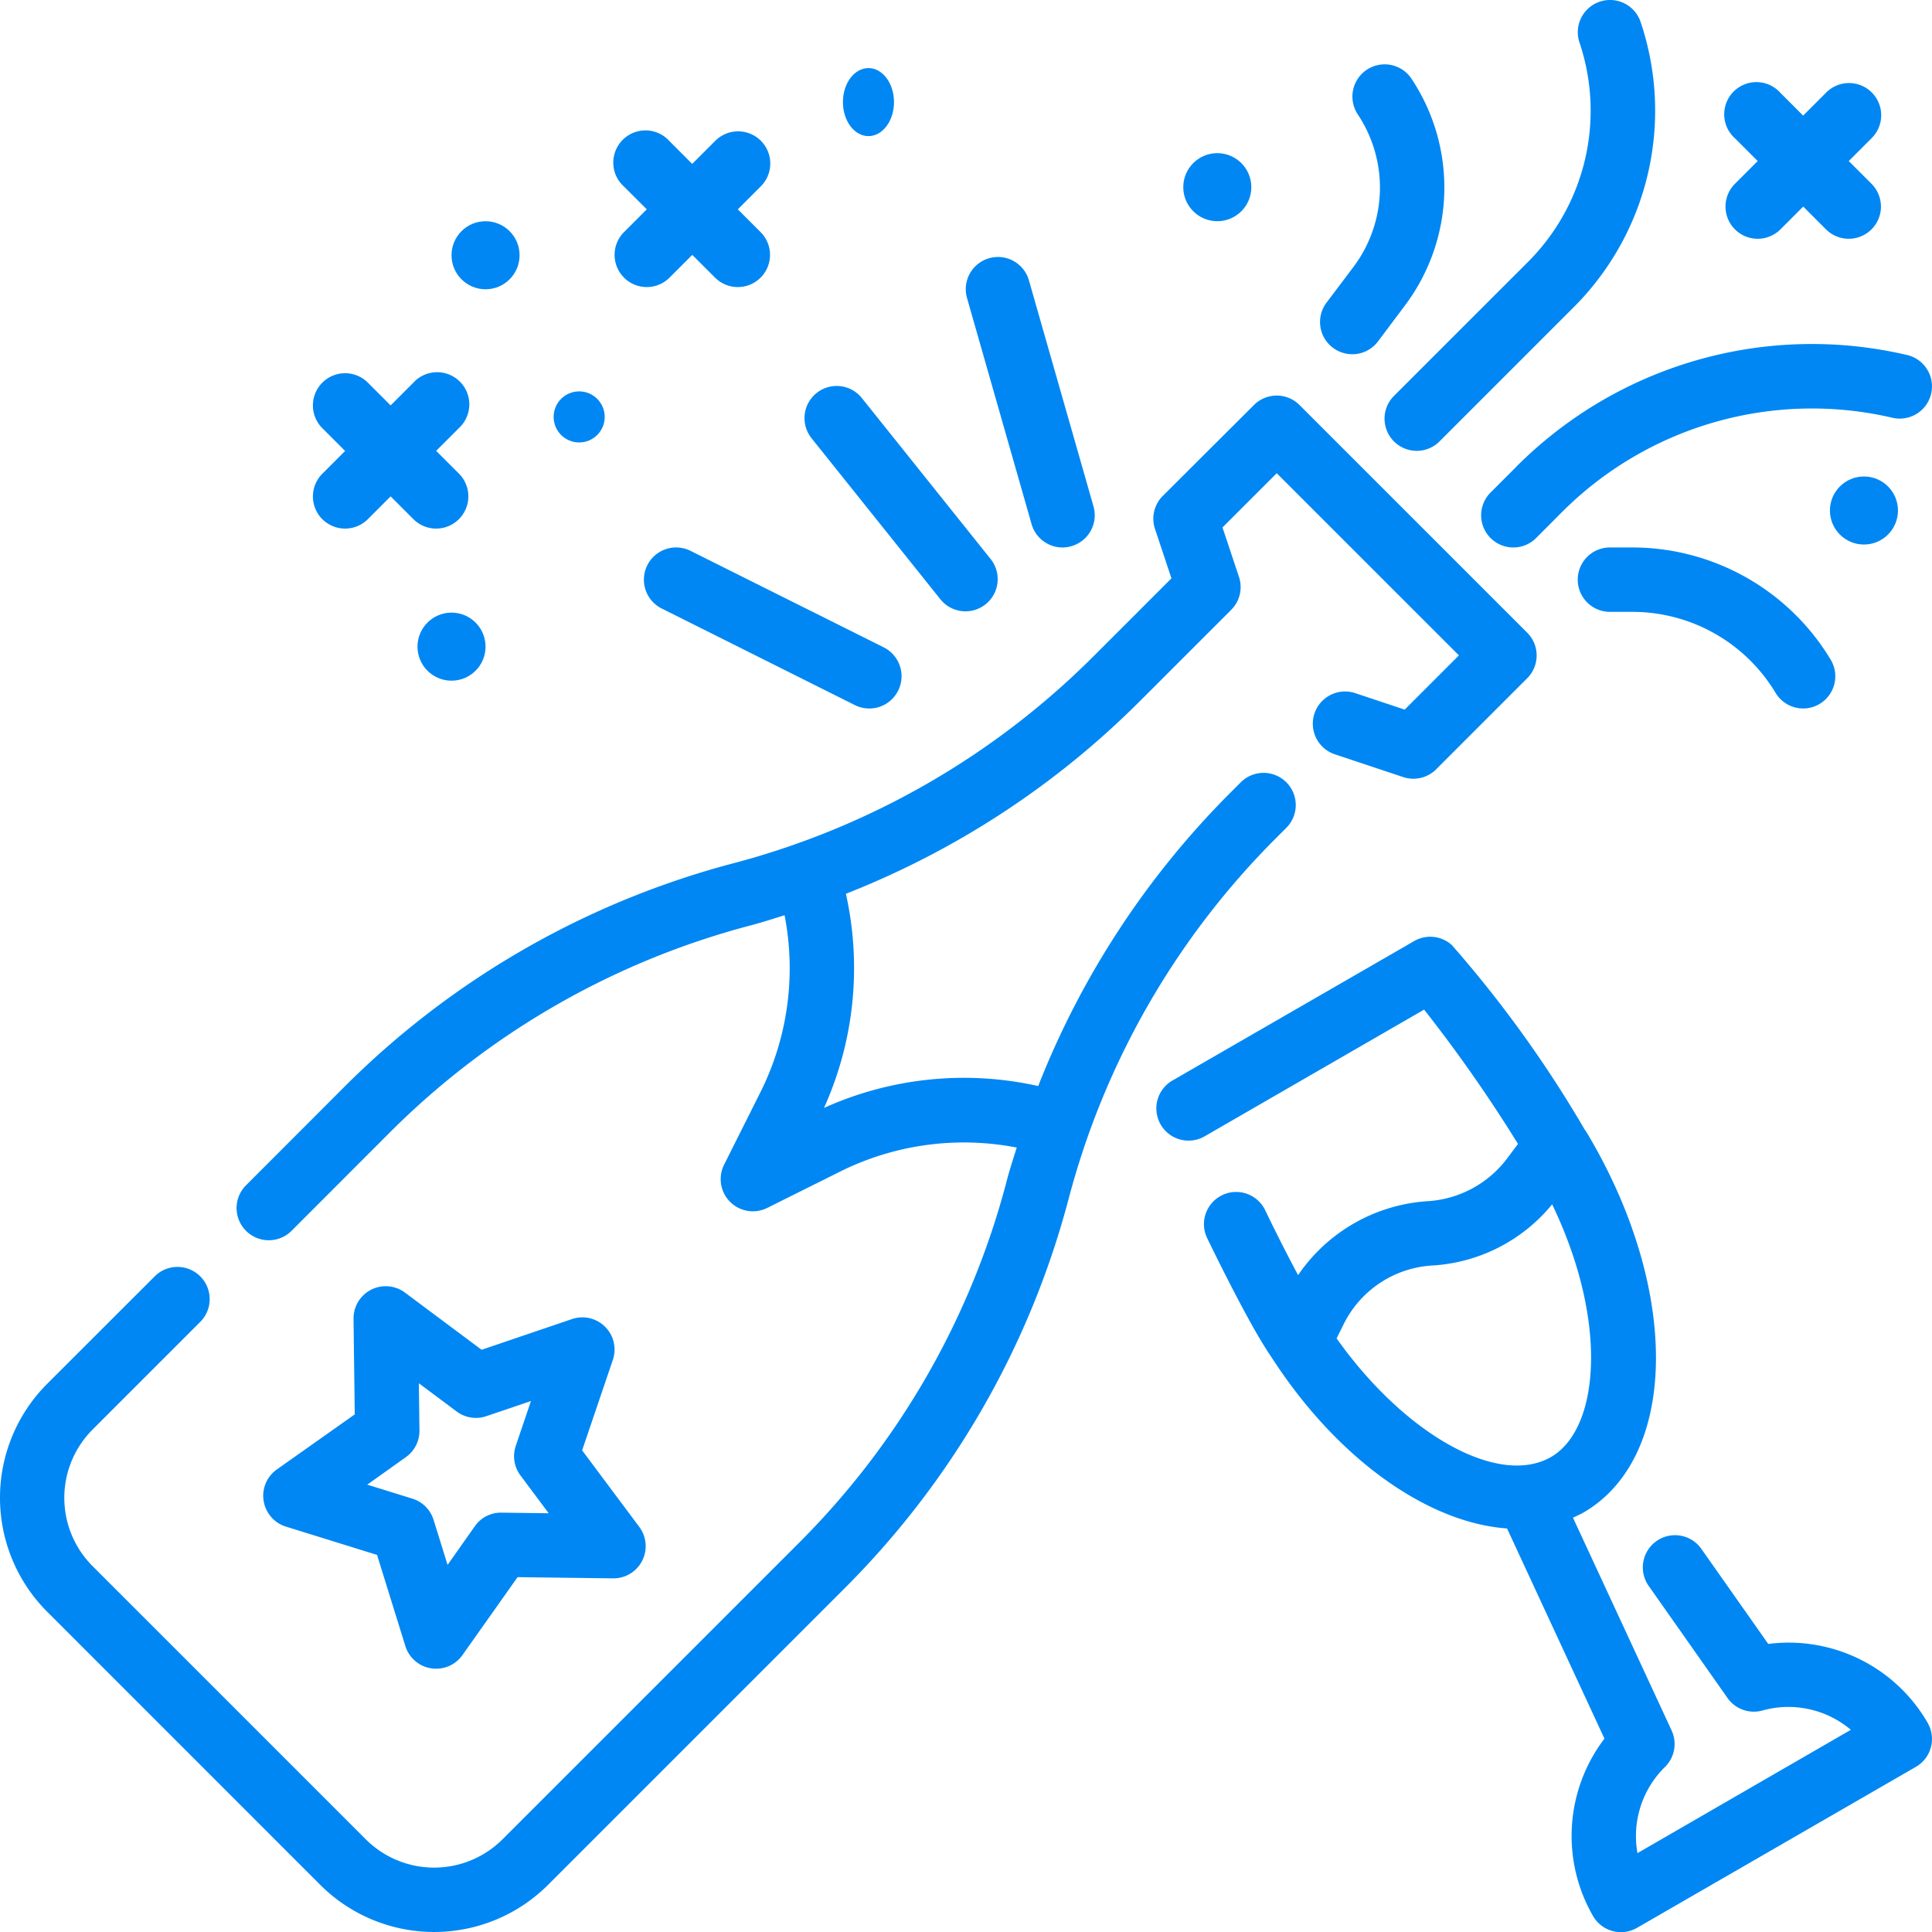
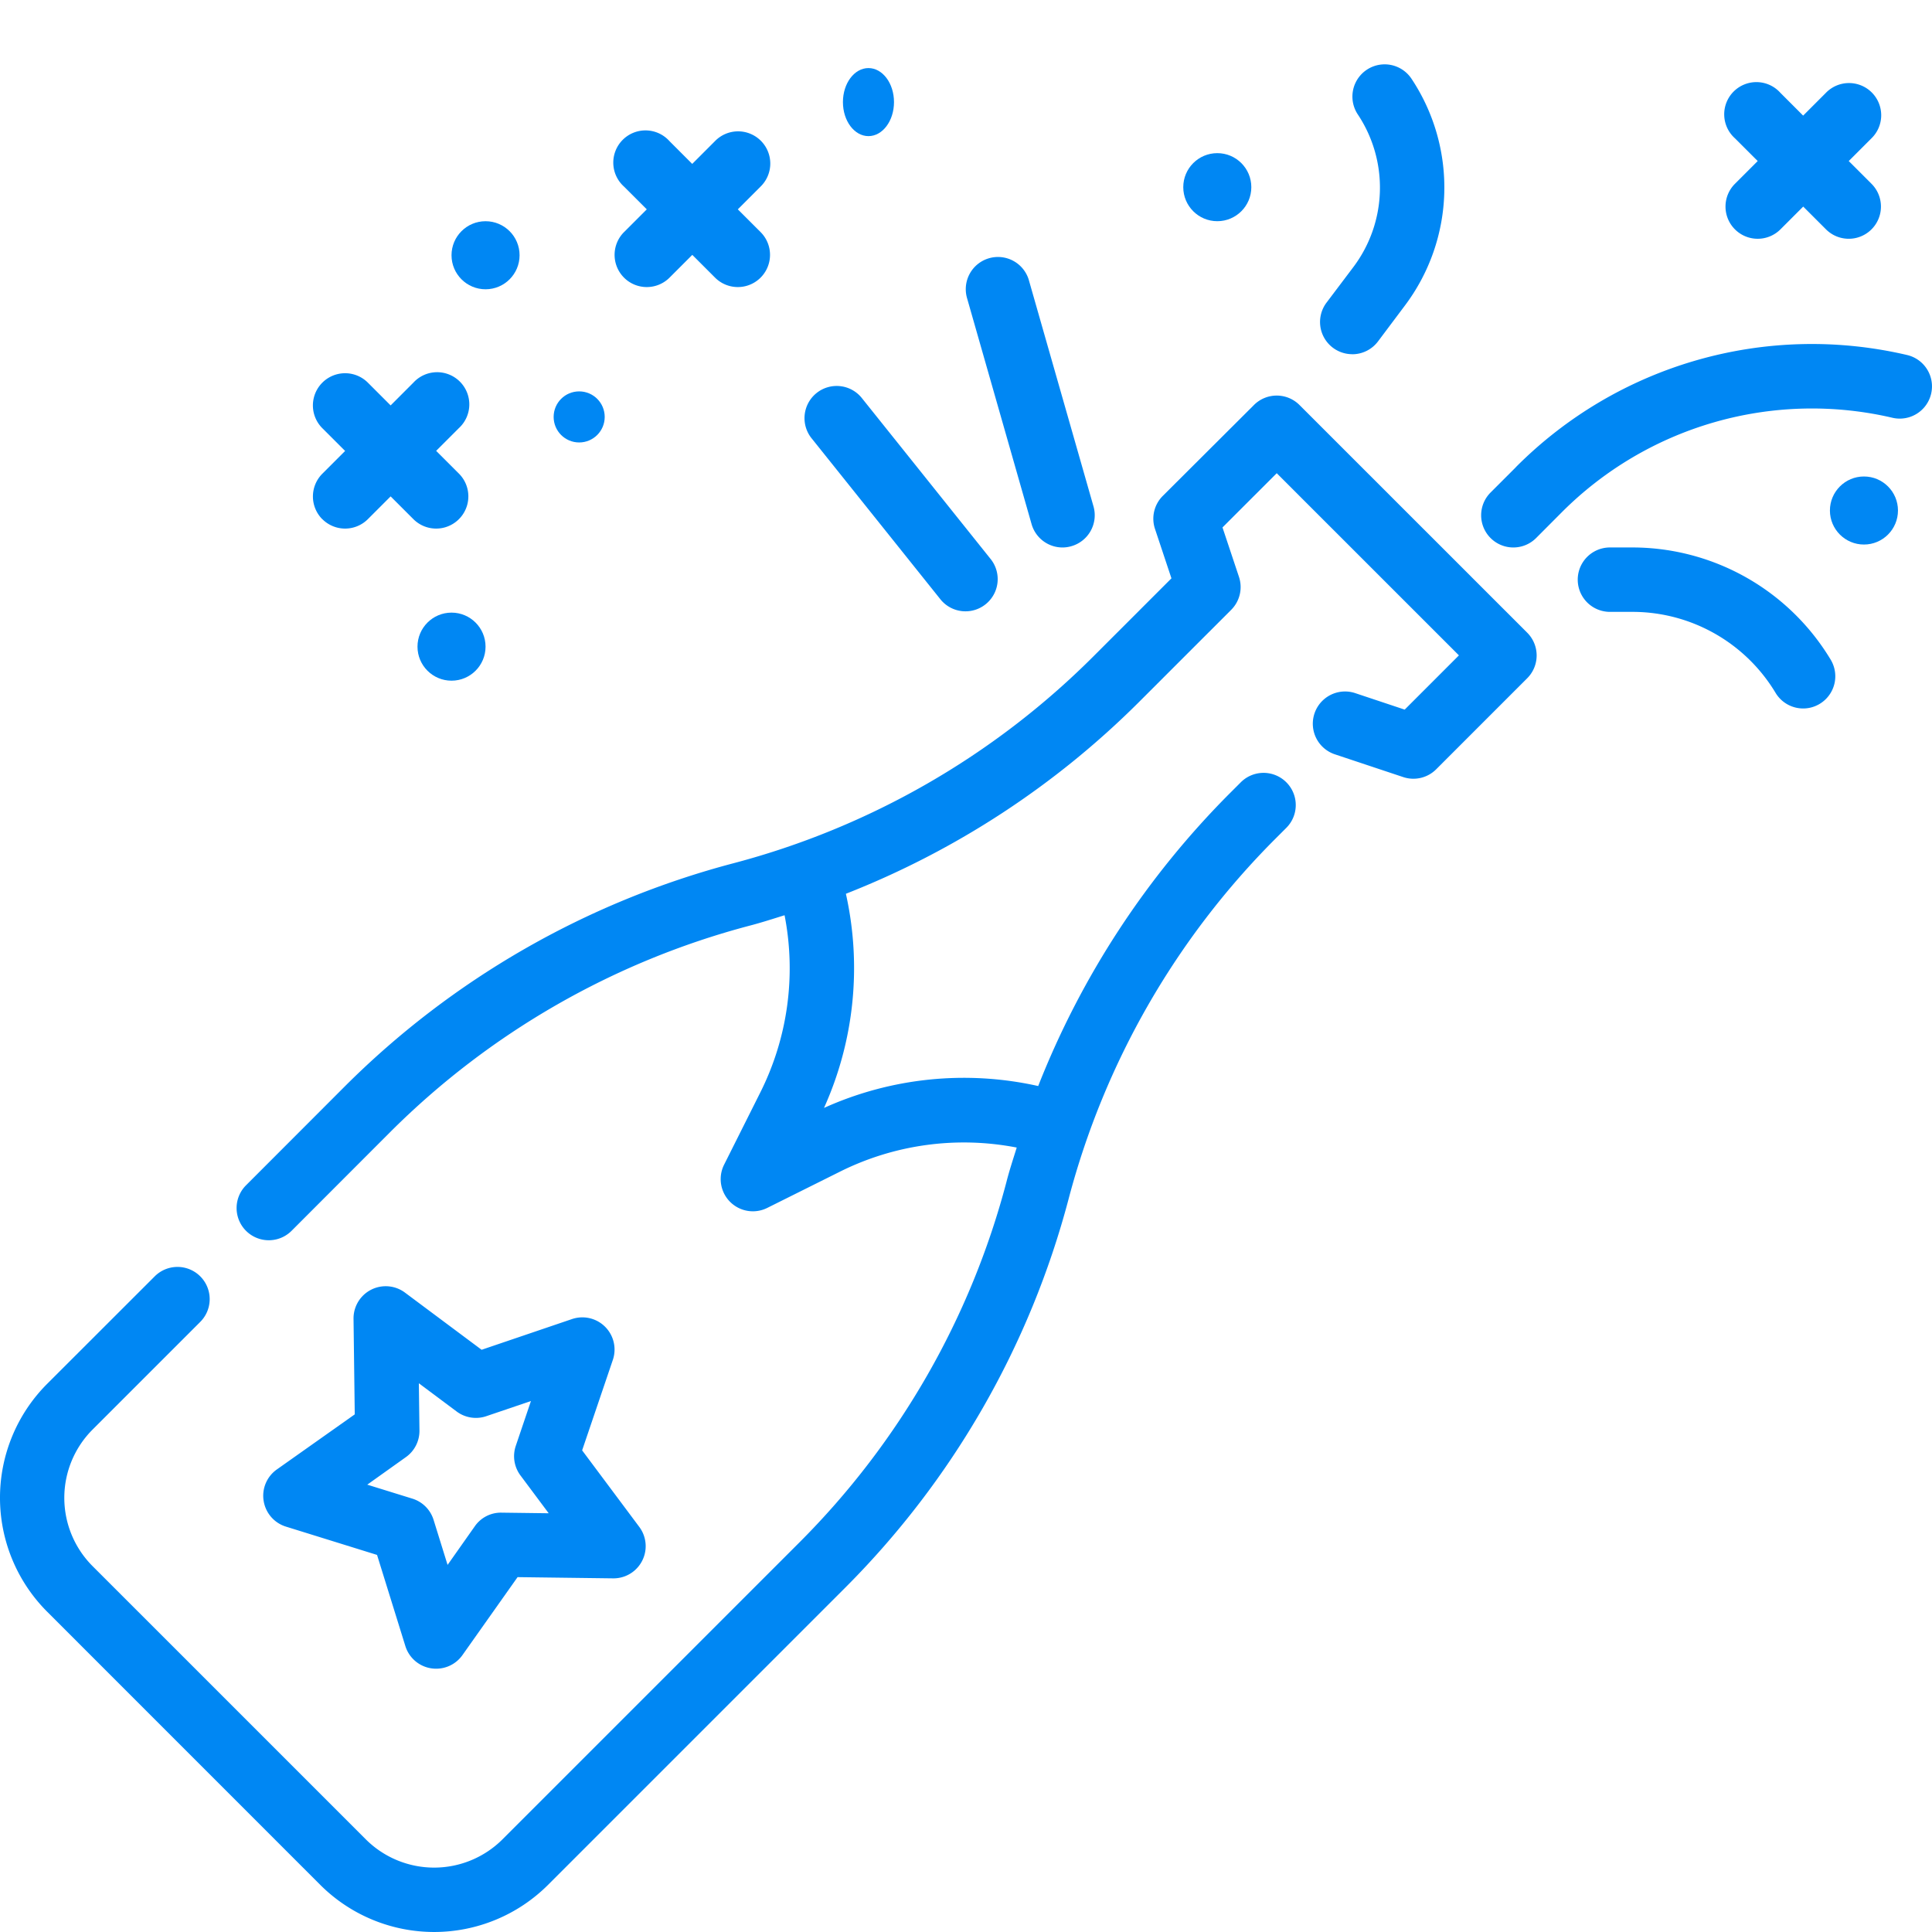
<svg xmlns="http://www.w3.org/2000/svg" width="104.417" height="104.427" viewBox="0 0 104.417 104.427">
  <g id="Group_19" data-name="Group 19" transform="translate(-1035.5 -2419.957)">
    <g id="Outline" transform="translate(1035.5 2419.957)">
      <path id="Path_133" data-name="Path 133" d="M71.524,37.645a1.74,1.74,0,1,0-2.461-2.461l-.59.59A46.481,46.481,0,0,0,58.114,51.6a18.39,18.39,0,0,0-11.577,1.183A18.406,18.406,0,0,0,47.72,41.209,46.467,46.467,0,0,0,63.556,30.851l4.988-4.988a1.74,1.74,0,0,0,.421-1.78l-.891-2.673,2.931-2.931,9.847,9.845-2.931,2.932-2.673-.891a1.742,1.742,0,1,0-1.1,3.307l3.693,1.23a1.74,1.74,0,0,0,1.78-.419l4.922-4.923a1.74,1.74,0,0,0,0-2.461L72.235,14.793a1.74,1.74,0,0,0-2.461,0l-4.929,4.915a1.74,1.74,0,0,0-.419,1.782l.889,2.671-4.227,4.227A43.029,43.029,0,0,1,41.637,39.561,46.5,46.5,0,0,0,20.619,51.639L15.3,56.964a1.74,1.74,0,1,0,2.461,2.461L23.08,54.1A43.023,43.023,0,0,1,42.532,42.929c.632-.165,1.251-.367,1.874-.56a14.967,14.967,0,0,1-1.326,9.607L41.138,55.85a1.74,1.74,0,0,0,2.334,2.336l3.881-1.935a15,15,0,0,1,9.6-1.326c-.193.623-.4,1.244-.56,1.876A43.023,43.023,0,0,1,45.222,76.252L29.159,92.315a5.23,5.23,0,0,1-7.384,0L7.008,77.549a5.221,5.221,0,0,1,0-7.384l5.818-5.818a1.74,1.74,0,1,0-2.461-2.461L4.547,67.7a8.712,8.712,0,0,0,0,12.306L19.314,94.776a8.712,8.712,0,0,0,12.306,0L47.683,78.713A46.491,46.491,0,0,0,59.761,57.687,43.014,43.014,0,0,1,70.934,38.235Z" transform="translate(-2.003 7.096)" fill="#0087f3" />
      <path id="Path_134" data-name="Path 134" d="M10.2,53.541a1.74,1.74,0,0,0,1.2,1.392l4.929,1.531,1.531,4.929a1.74,1.74,0,0,0,1.392,1.2,1.8,1.8,0,0,0,.271.021,1.74,1.74,0,0,0,1.422-.736l2.979-4.213,5.16.066A1.74,1.74,0,0,0,30.5,54.948l-3.087-4.135,1.659-4.887a1.74,1.74,0,0,0-2.208-2.208L21.98,45.377l-4.137-3.086a1.74,1.74,0,0,0-2.785,1.417l.066,5.16-4.213,2.979a1.74,1.74,0,0,0-.712,1.693Zm7.685-2.36a1.74,1.74,0,0,0,.736-1.443l-.033-2.55,2.043,1.525a1.74,1.74,0,0,0,1.6.254l2.416-.82-.82,2.423a1.74,1.74,0,0,0,.254,1.6l1.525,2.043-2.55-.033a1.714,1.714,0,0,0-1.443.736l-1.472,2.088-.757-2.436a1.74,1.74,0,0,0-1.145-1.145L15.8,52.667Z" transform="translate(4.049 27.573)" fill="#0087f3" />
-       <path id="Path_135" data-name="Path 135" d="M45.51,23.395a1.74,1.74,0,1,0,2.461,2.461l7.215-7.216A15.016,15.016,0,0,0,58.841,3.191a1.742,1.742,0,0,0-3.307,1.1,11.554,11.554,0,0,1-2.805,11.888Z" transform="translate(29.829 -1.999)" fill="#0087f3" />
      <path id="Path_136" data-name="Path 136" d="M49.873,19.343,48.51,20.706a1.74,1.74,0,1,0,2.461,2.461L52.333,21.8a19.1,19.1,0,0,1,17.9-5.132,1.741,1.741,0,0,0,.783-3.394,22.555,22.555,0,0,0-21.143,6.065Z" transform="translate(32.05 5.912)" fill="#0087f3" />
      <path id="Path_137" data-name="Path 137" d="M53.981,19H52.74a1.74,1.74,0,0,0,0,3.481h1.241a9.024,9.024,0,0,1,7.708,4.373,1.74,1.74,0,0,0,1.493.848,1.721,1.721,0,0,0,.891-.247,1.74,1.74,0,0,0,.6-2.386A12.518,12.518,0,0,0,53.981,19Z" transform="translate(34.271 10.588)" fill="#0087f3" />
      <path id="Path_138" data-name="Path 138" d="M44.74,19.663a1.74,1.74,0,0,0,1.392-.7l1.457-1.942a10.616,10.616,0,0,0,.348-12.25,1.741,1.741,0,0,0-2.9,1.932,7.135,7.135,0,0,1-.228,8.23l-1.465,1.942a1.74,1.74,0,0,0,1.392,2.785Z" transform="translate(28.348 -0.517)" fill="#0087f3" />
      <path id="Path_139" data-name="Path 139" d="M56.1,12.478a1.74,1.74,0,0,0,2.461,0l1.23-1.23,1.23,1.23a1.74,1.74,0,1,0,2.461-2.461l-1.231-1.23,1.23-1.23A1.74,1.74,0,1,0,61.017,5.1l-1.23,1.231L58.557,5.1A1.74,1.74,0,1,0,56.1,7.557l1.231,1.23-1.23,1.23A1.74,1.74,0,0,0,56.1,12.478Z" transform="translate(37.666 -0.083)" fill="#0087f3" />
      <circle id="Ellipse_4" data-name="Ellipse 4" cx="1.839" cy="1.839" r="1.839" transform="translate(98.9 25.752)" fill="#0087f3" />
      <circle id="Ellipse_5" data-name="Ellipse 5" cx="1.839" cy="1.839" r="1.839" transform="translate(63.951 8.277)" fill="#0087f3" />
-       <path id="Path_140" data-name="Path 140" d="M79.595,73.573a8.672,8.672,0,0,0-8.613-4.26L67.327,64.12a1.741,1.741,0,0,0-2.847,2l4.3,6.115a1.74,1.74,0,0,0,1.887.675,5.221,5.221,0,0,1,4.777,1.044L63.913,80.618A5.231,5.231,0,0,1,65.4,75.961a1.74,1.74,0,0,0,.358-1.972l-5.331-11.5c.186-.085.374-.174.553-.27,5.07-2.927,5.261-11.77.437-20.127-.124-.216-.259-.447-.369-.6a64.094,64.094,0,0,0-7.165-9.948,1.74,1.74,0,0,0-2.04-.219L38.79,38.856a1.741,1.741,0,1,0,1.74,3.016l11.852-6.843a78.834,78.834,0,0,1,5.073,7.259l-.606.811a5.82,5.82,0,0,1-4.243,2.282,9.187,9.187,0,0,0-7.036,4c-.562-1.055-1.2-2.306-1.791-3.536a1.74,1.74,0,0,0-3.133,1.514c.926,1.914,1.98,3.949,2.689,5.176.271.472.56.933.851,1.363,3.592,5.522,8.468,8.876,12.678,9.173l5.264,11.359a8.676,8.676,0,0,0-.616,9.589,1.74,1.74,0,0,0,2.377.637l15.071-8.7a1.74,1.74,0,0,0,.633-2.383ZM47.653,52.8l.379-.767a5.72,5.72,0,0,1,4.779-3.173,9.05,9.05,0,0,0,6.49-3.307c3.061,6.359,2.557,12.146-.061,13.656C56.4,60.843,51.343,58,47.653,52.8Z" transform="translate(24.586 19.536)" fill="#0087f3" />
      <path id="Path_141" data-name="Path 141" d="M12.23,21.478a1.74,1.74,0,0,0,2.461,0l1.23-1.23,1.23,1.23a1.74,1.74,0,1,0,2.461-2.461l-1.231-1.23,1.23-1.23A1.74,1.74,0,1,0,17.151,14.1l-1.23,1.231-1.23-1.23a1.74,1.74,0,1,0-2.461,2.461l1.231,1.23-1.23,1.23a1.74,1.74,0,0,0,0,2.461Z" transform="translate(5.191 6.58)" fill="#0087f3" />
      <path id="Path_142" data-name="Path 142" d="M21.6,13.978a1.74,1.74,0,0,0,2.461,0l1.23-1.23,1.23,1.23a1.74,1.74,0,1,0,2.461-2.461l-1.231-1.23,1.23-1.23A1.74,1.74,0,1,0,26.517,6.6l-1.23,1.231L24.057,6.6A1.74,1.74,0,1,0,21.6,9.057l1.231,1.23-1.23,1.23a1.74,1.74,0,0,0,0,2.461Z" transform="translate(12.125 1.027)" fill="#0087f3" />
      <circle id="Ellipse_6" data-name="Ellipse 6" cx="1.839" cy="1.839" r="1.839" transform="translate(24.403 11.956)" fill="#0087f3" />
      <circle id="Ellipse_7" data-name="Ellipse 7" cx="1.839" cy="1.839" r="1.839" transform="translate(22.564 33.11)" fill="#0087f3" />
      <ellipse id="Ellipse_8" data-name="Ellipse 8" cx="1.38" cy="1.839" rx="1.38" ry="1.839" transform="translate(45.557 3.679)" fill="#0087f3" />
      <circle id="Ellipse_9" data-name="Ellipse 9" cx="1.38" cy="1.38" r="1.38" transform="translate(29.922 21.153)" fill="#0087f3" />
      <path id="Path_143" data-name="Path 143" d="M35.554,24.423a1.74,1.74,0,0,0,1.672,1.262,1.706,1.706,0,0,0,.48-.07A1.74,1.74,0,0,0,38.9,23.464L35.42,11.282a1.74,1.74,0,1,0-3.345.957Z" transform="translate(20.199 3.904)" fill="#0087f3" />
      <path id="Path_144" data-name="Path 144" d="M34.354,25.543a1.74,1.74,0,0,0,2.718-2.172l-6.961-8.7a1.74,1.74,0,1,0-2.718,2.172Z" transform="translate(16.491 6.871)" fill="#0087f3" />
-       <path id="Path_145" data-name="Path 145" d="M24.519,19.183A1.741,1.741,0,0,0,22.963,22.3L33.4,27.519A1.741,1.741,0,0,0,34.961,24.4Z" transform="translate(12.801 10.588)" fill="#0087f3" />
    </g>
  </g>
</svg>